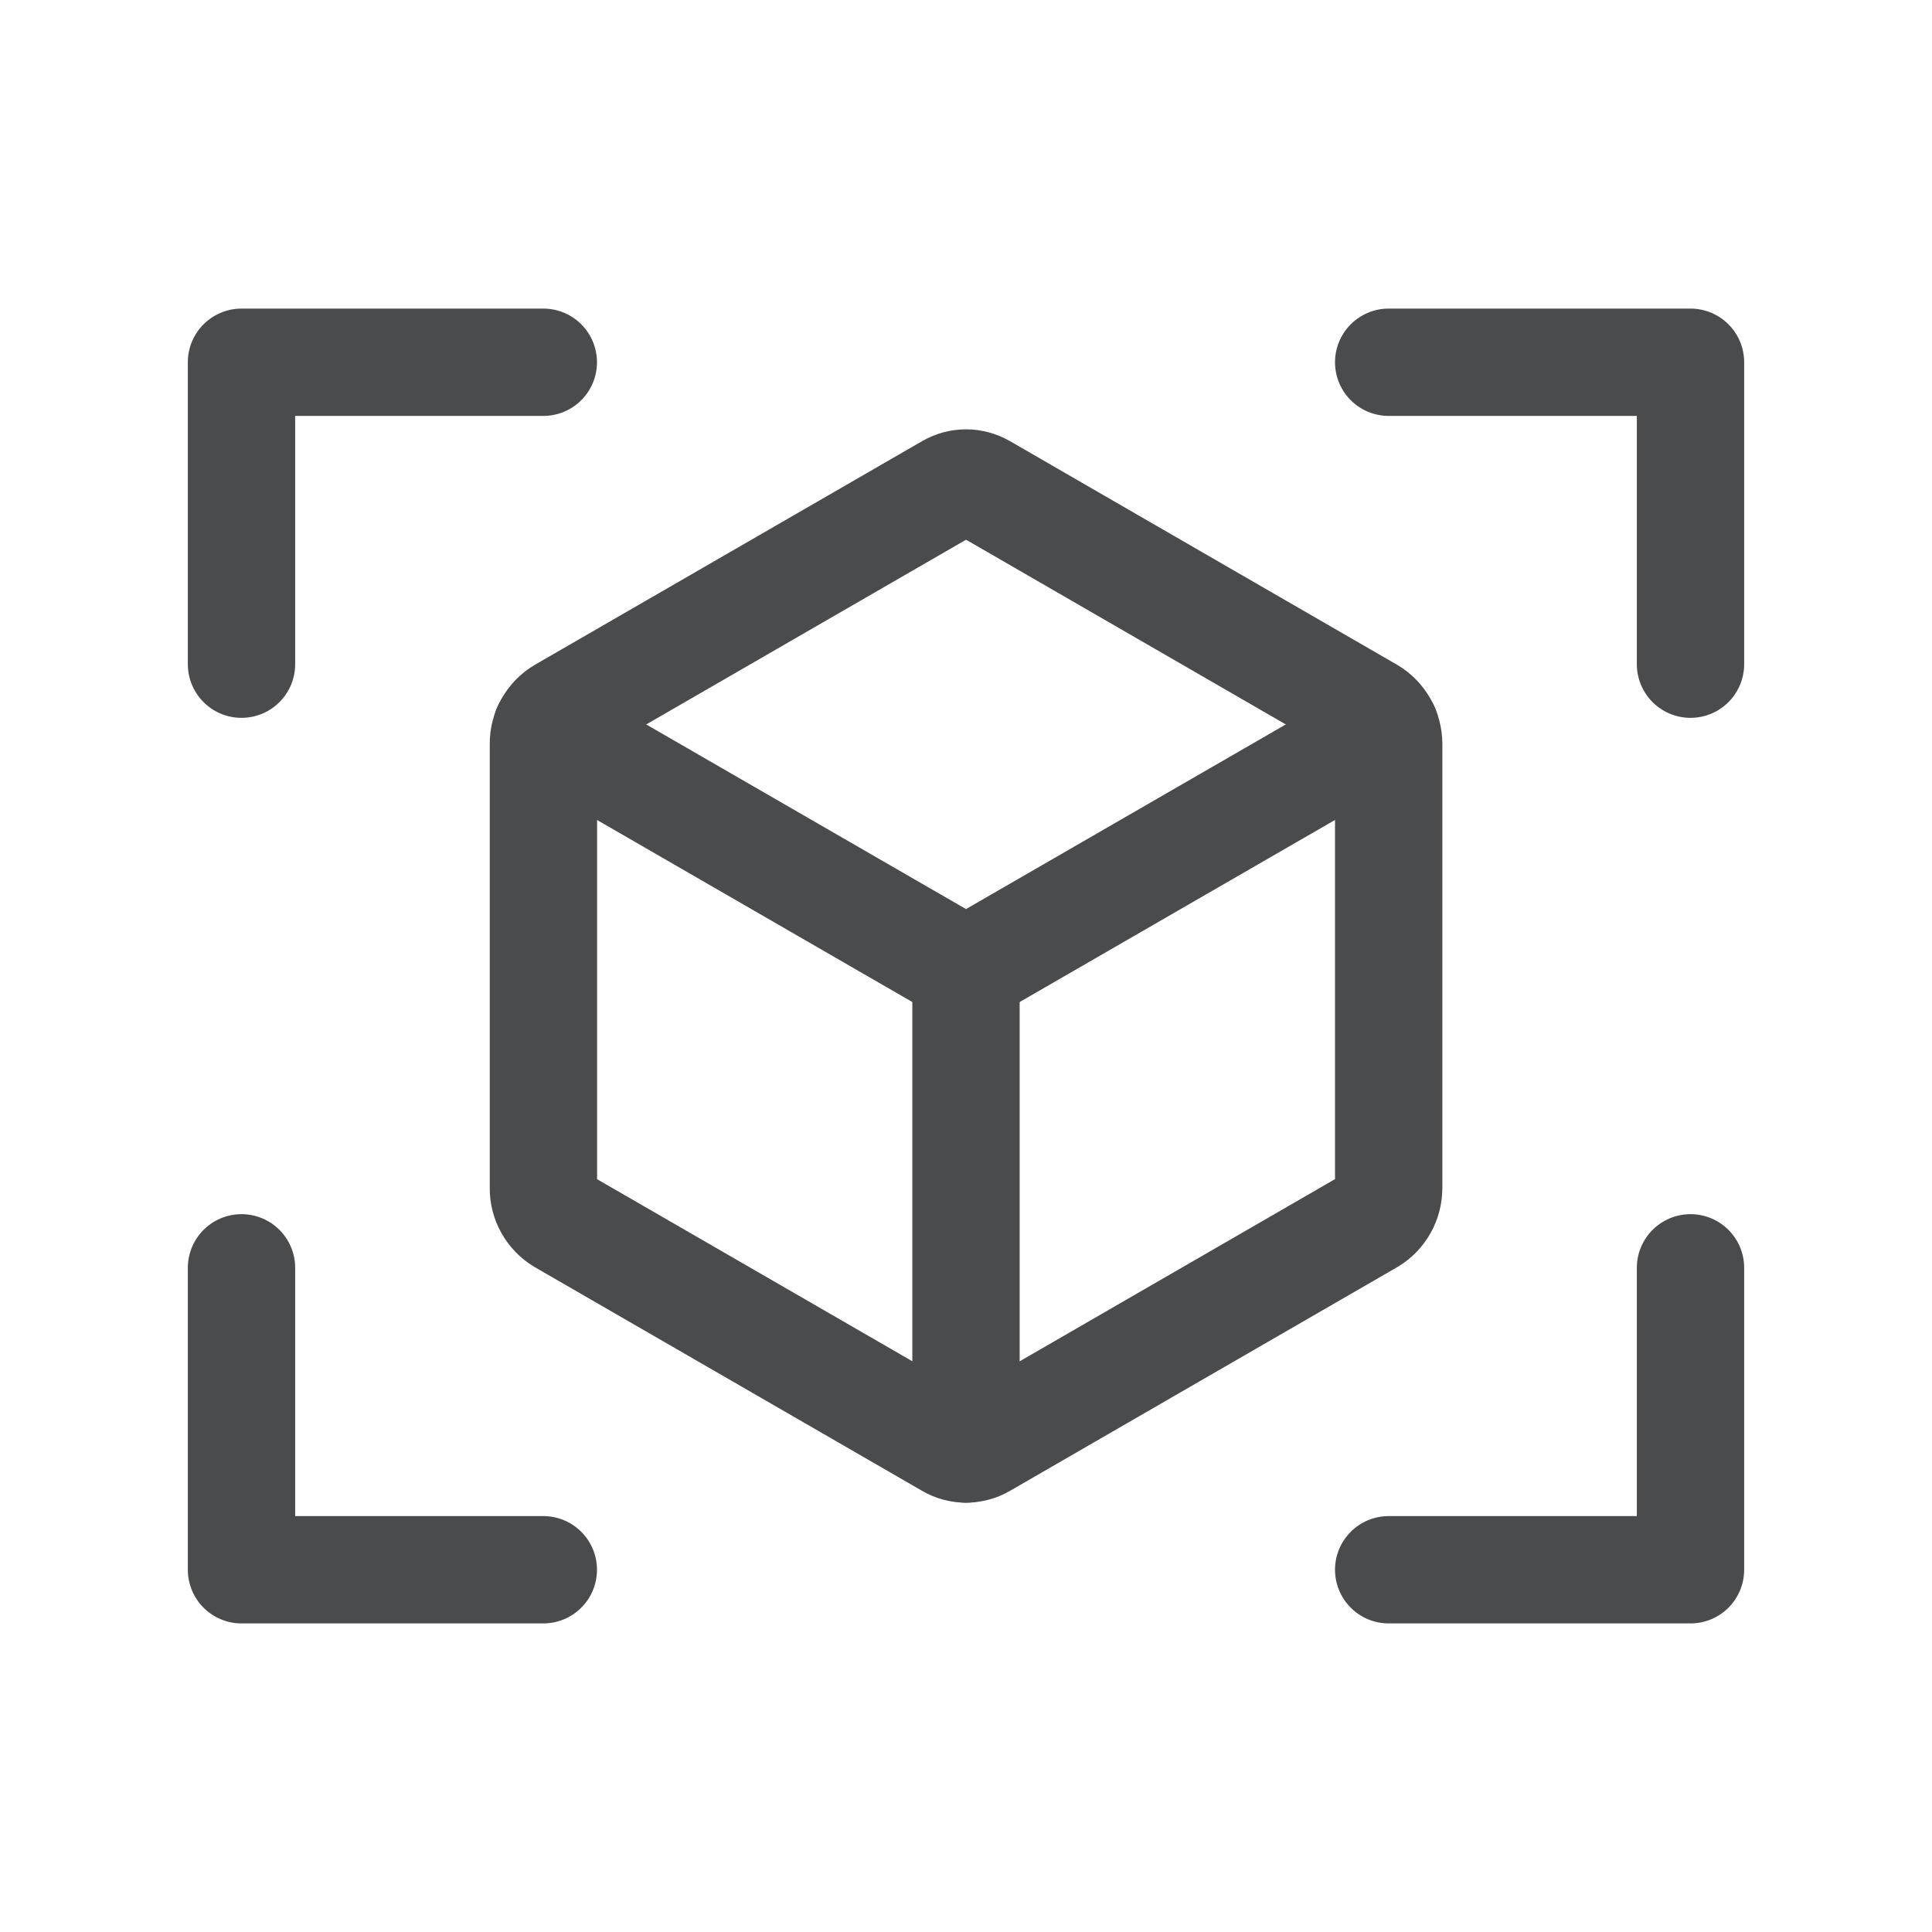
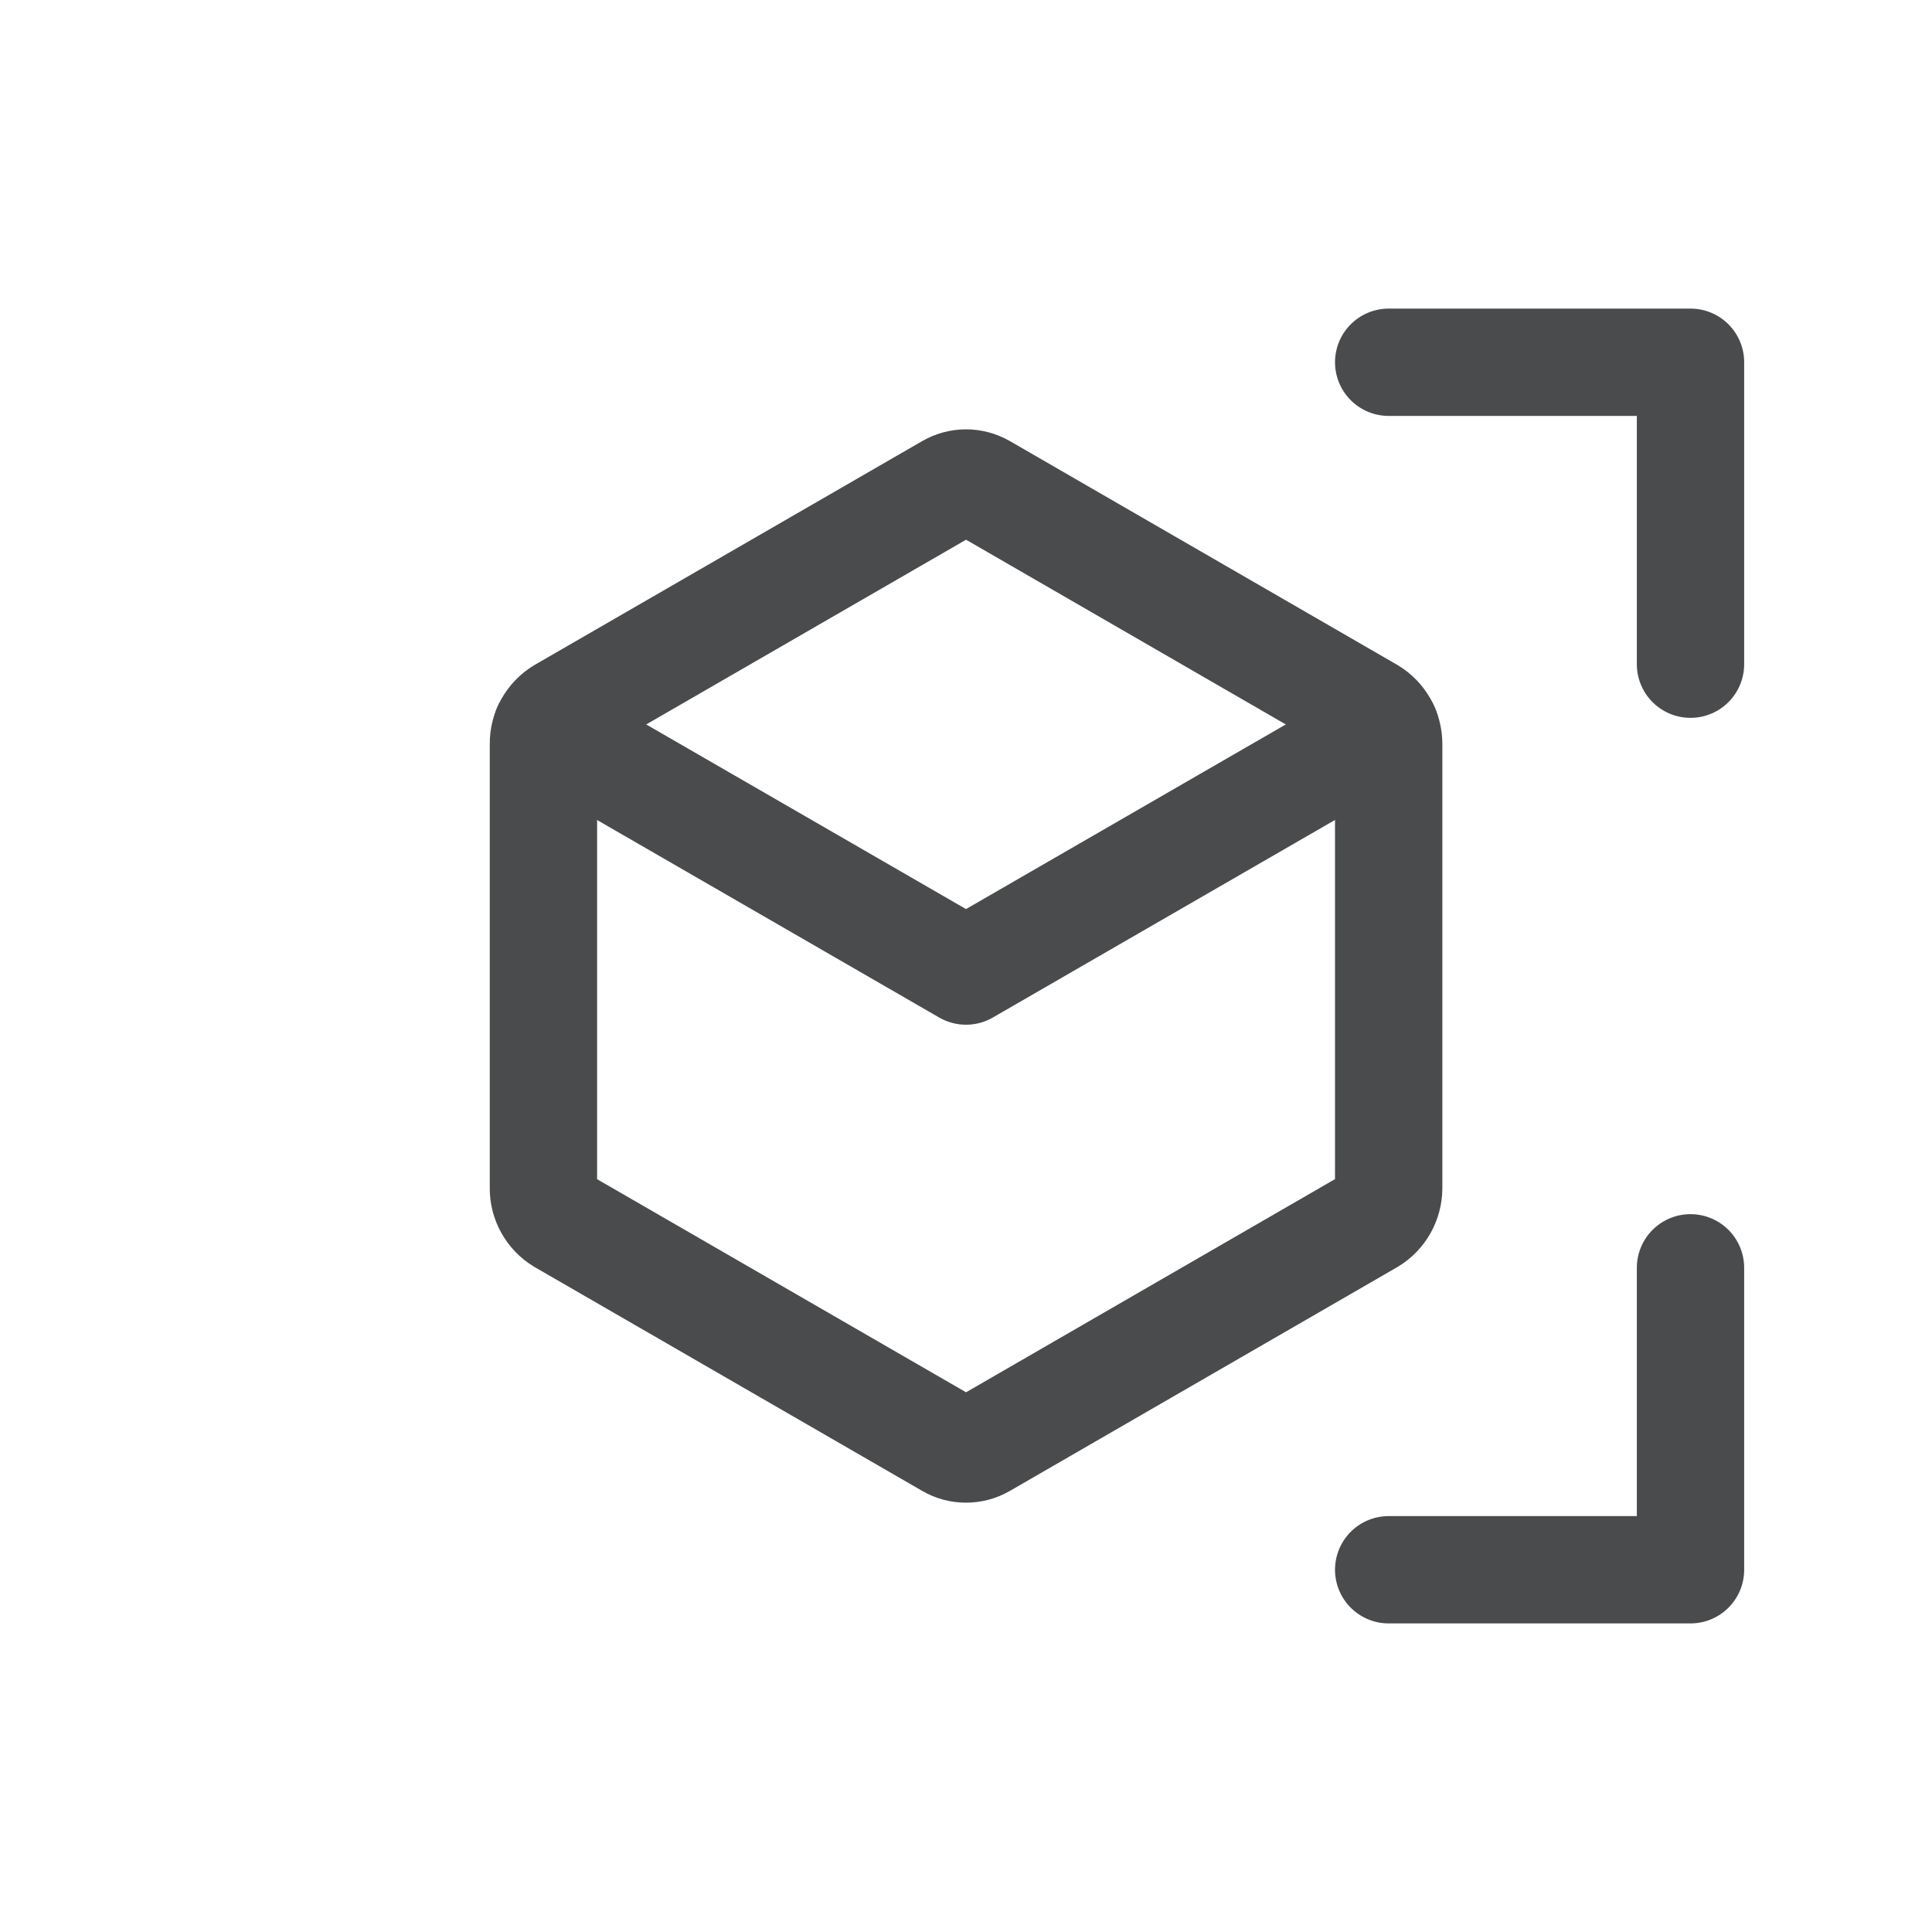
<svg xmlns="http://www.w3.org/2000/svg" width="18" height="18" viewBox="0 0 18 18" fill="none">
  <path d="M5.091 6.79L9 9.047L12.909 6.79" stroke="#494B4D" stroke-linecap="round" stroke-linejoin="round" />
  <path d="M9.158 4.542L12.767 6.627C12.819 6.658 12.862 6.703 12.892 6.756C12.922 6.809 12.938 6.87 12.938 6.931V11.069C12.938 11.13 12.922 11.191 12.892 11.244C12.862 11.297 12.819 11.342 12.767 11.373L9.158 13.458C9.11 13.486 9.055 13.5 9 13.5C8.945 13.5 8.89 13.486 8.843 13.458L5.233 11.373C5.181 11.342 5.138 11.297 5.108 11.244C5.078 11.191 5.062 11.13 5.063 11.069V6.931C5.062 6.87 5.078 6.809 5.108 6.756C5.138 6.703 5.181 6.658 5.233 6.627L8.843 4.542C8.89 4.515 8.945 4.5 9 4.5C9.055 4.5 9.11 4.515 9.158 4.542Z" stroke="#494B4D" stroke-linecap="round" stroke-linejoin="round" />
-   <path d="M9 9.047V13.5" stroke="#494B4D" stroke-linecap="round" stroke-linejoin="round" />
  <path d="M12.938 3.375H15.75V6.188" stroke="#494B4D" stroke-linecap="round" stroke-linejoin="round" />
-   <path d="M5.062 14.625H2.25V11.812" stroke="#494B4D" stroke-linecap="round" stroke-linejoin="round" />
  <path d="M15.75 11.812V14.625H12.938" stroke="#494B4D" stroke-linecap="round" stroke-linejoin="round" />
-   <path d="M2.25 6.188V3.375H5.062" stroke="#494B4D" stroke-linecap="round" stroke-linejoin="round" />
</svg>